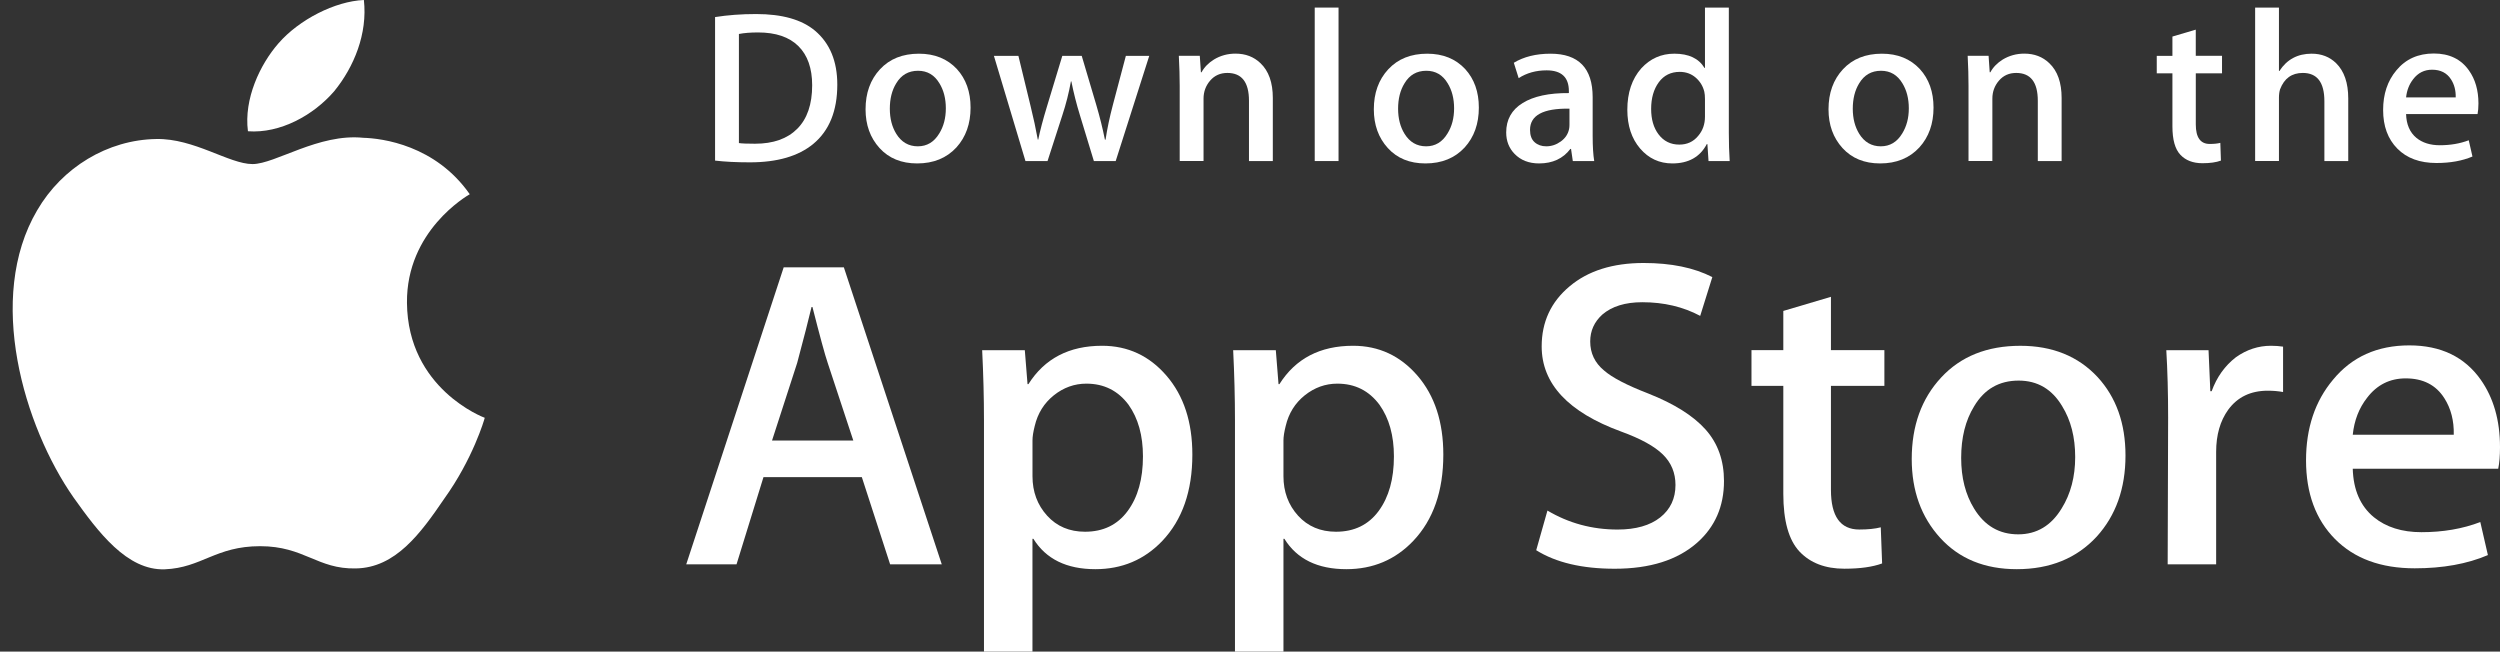
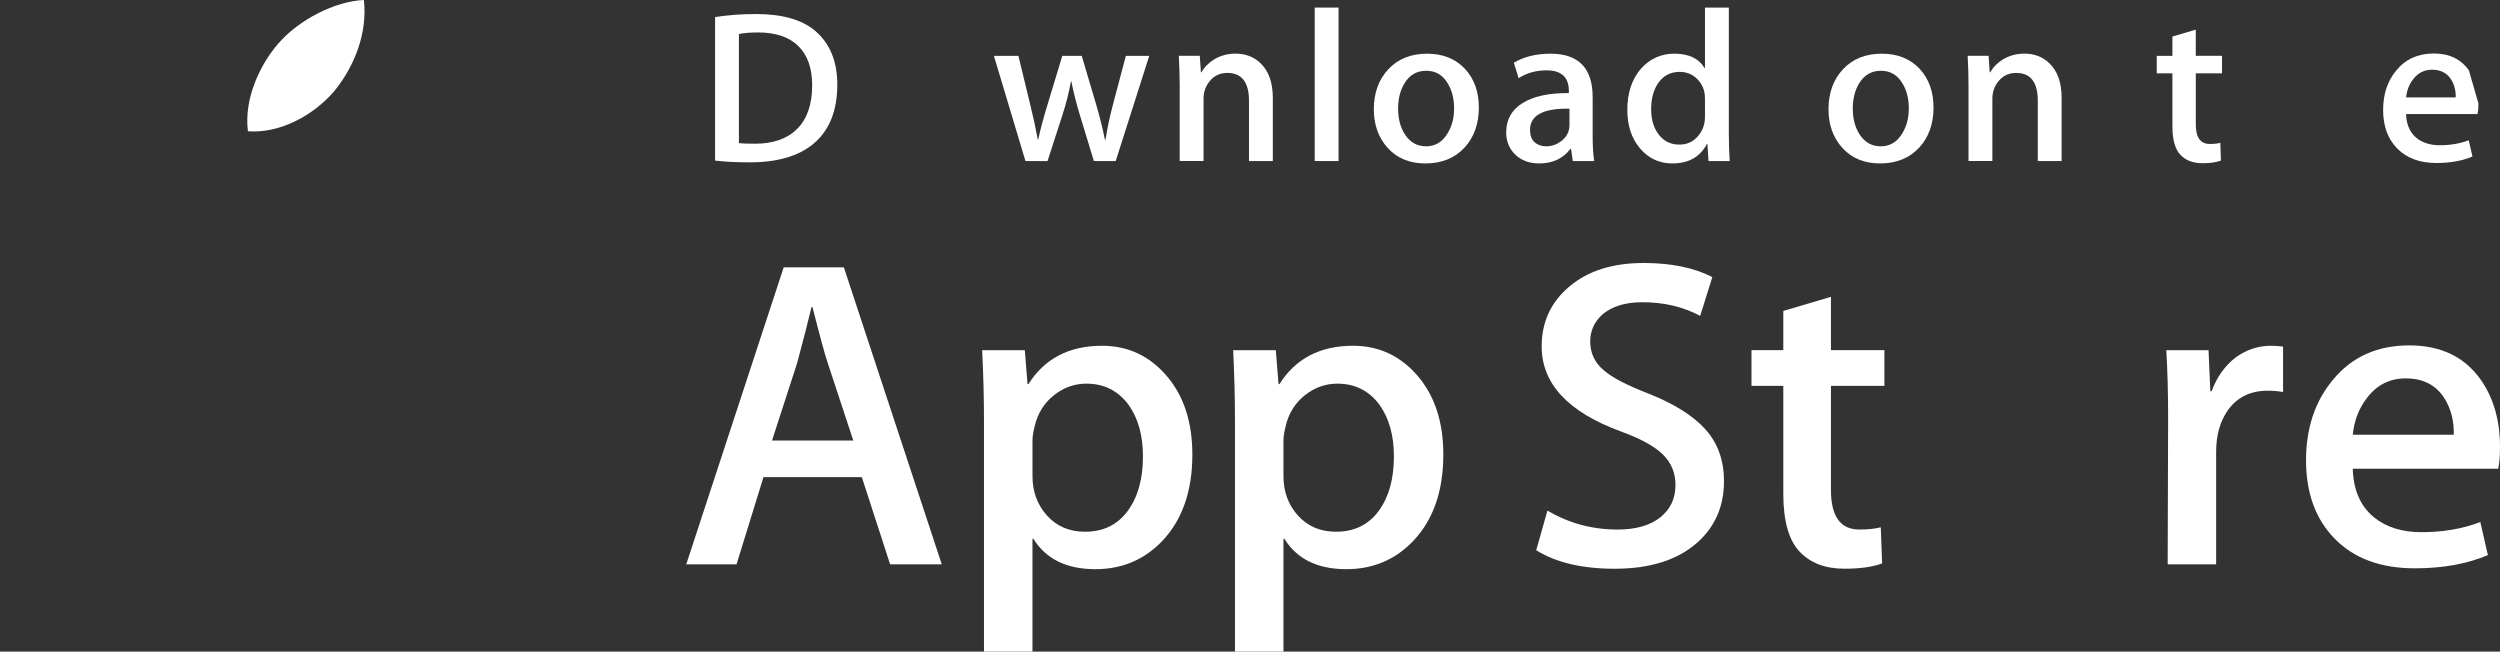
<svg xmlns="http://www.w3.org/2000/svg" width="188" height="49" viewBox="0 0 188 49" fill="none">
  <rect x="0" y="0" width="188" height="49" fill="#333333" stroke="none" />
-   <path d="M30.604 22.769C30.554 17.36 35.117 14.728 35.326 14.606C32.742 10.909 28.736 10.403 27.328 10.363C23.964 10.016 20.701 12.338 18.987 12.338C17.239 12.338 14.6 10.397 11.756 10.454C8.096 10.509 4.672 12.588 2.794 15.817C-1.082 22.401 1.808 32.076 5.522 37.398C7.379 40.004 9.549 42.914 12.39 42.812C15.17 42.7 16.208 41.073 19.562 41.073C22.885 41.073 23.86 42.812 26.757 42.746C29.74 42.7 31.618 40.129 33.41 37.499C35.557 34.511 36.419 31.569 36.453 31.418C36.383 31.395 30.66 29.252 30.604 22.769Z" fill="white" />
  <path d="M25.131 6.862C26.626 5.028 27.648 2.532 27.364 0C25.201 0.094 22.495 1.468 20.937 3.263C19.558 4.843 18.327 7.435 18.645 9.871C21.076 10.049 23.571 8.668 25.131 6.862Z" fill="white" />
  <path d="M62.965 6.364C62.965 8.339 62.361 9.826 61.155 10.825C60.038 11.746 58.451 12.208 56.395 12.208C55.376 12.208 54.504 12.164 53.773 12.077V1.284C54.726 1.133 55.752 1.056 56.861 1.056C58.819 1.056 60.295 1.474 61.29 2.31C62.406 3.254 62.965 4.605 62.965 6.364ZM61.075 6.413C61.075 5.132 60.729 4.151 60.038 3.466C59.347 2.783 58.338 2.44 57.009 2.44C56.445 2.44 55.964 2.477 55.566 2.555V10.759C55.786 10.793 56.19 10.808 56.777 10.808C58.148 10.808 59.207 10.434 59.953 9.685C60.699 8.937 61.075 7.846 61.075 6.413Z" fill="white" />
-   <path d="M72.987 8.089C72.987 9.306 72.632 10.303 71.924 11.085C71.182 11.889 70.199 12.29 68.971 12.29C67.787 12.29 66.845 11.906 66.142 11.134C65.441 10.363 65.09 9.392 65.09 8.22C65.09 6.995 65.451 5.99 66.176 5.21C66.901 4.429 67.876 4.038 69.104 4.038C70.288 4.038 71.239 4.422 71.959 5.193C72.643 5.941 72.987 6.908 72.987 8.089ZM71.127 8.146C71.127 7.416 70.967 6.79 70.647 6.268C70.27 5.637 69.735 5.322 69.039 5.322C68.319 5.322 67.772 5.637 67.395 6.268C67.074 6.79 66.915 7.426 66.915 8.178C66.915 8.908 67.076 9.534 67.395 10.056C67.784 10.687 68.324 11.003 69.022 11.003C69.706 11.003 70.243 10.682 70.63 10.04C70.962 9.507 71.127 8.876 71.127 8.146Z" fill="white" />
  <path d="M86.424 4.2L83.901 12.111H82.259L81.214 8.676C80.949 7.818 80.734 6.966 80.566 6.12H80.533C80.378 6.989 80.162 7.84 79.885 8.676L78.775 12.111H77.114L74.742 4.2H76.584L77.496 7.961C77.716 8.85 77.898 9.698 78.043 10.5H78.076C78.209 9.839 78.43 8.996 78.741 7.978L79.885 4.202H81.346L82.442 7.897C82.707 8.798 82.923 9.666 83.089 10.502H83.138C83.26 9.688 83.443 8.82 83.686 7.897L84.664 4.202H86.424V4.2Z" fill="white" />
  <path d="M95.716 12.111H93.923V7.58C93.923 6.183 93.383 5.485 92.298 5.485C91.766 5.485 91.337 5.676 91.004 6.061C90.674 6.445 90.506 6.898 90.506 7.417V12.109H88.713V6.46C88.713 5.765 88.691 5.012 88.648 4.196H90.224L90.308 5.433H90.357C90.566 5.049 90.877 4.732 91.286 4.478C91.772 4.183 92.315 4.033 92.911 4.033C93.663 4.033 94.289 4.272 94.787 4.75C95.406 5.336 95.716 6.21 95.716 7.371V12.111Z" fill="white" />
  <path d="M100.658 12.111H98.867V0.57H100.658V12.111Z" fill="white" />
  <path d="M111.209 8.089C111.209 9.306 110.855 10.303 110.147 11.085C109.405 11.889 108.42 12.29 107.193 12.29C106.008 12.29 105.066 11.905 104.364 11.133C103.663 10.363 103.312 9.391 103.312 8.22C103.312 6.995 103.673 5.99 104.399 5.209C105.124 4.429 106.099 4.038 107.325 4.038C108.51 4.038 109.459 4.422 110.181 5.192C110.865 5.941 111.209 6.908 111.209 8.089ZM109.348 8.146C109.348 7.416 109.188 6.79 108.868 6.268C108.493 5.637 107.956 5.322 107.262 5.322C106.54 5.322 105.993 5.637 105.618 6.268C105.296 6.79 105.137 7.426 105.137 8.178C105.137 8.908 105.298 9.534 105.618 10.056C106.006 10.687 106.547 11.003 107.245 11.003C107.929 11.003 108.464 10.682 108.851 10.039C109.184 9.507 109.348 8.876 109.348 8.146Z" fill="white" />
  <path d="M119.885 12.11H118.275L118.142 11.199H118.092C117.541 11.926 116.756 12.29 115.737 12.29C114.976 12.29 114.36 12.05 113.897 11.573C113.476 11.14 113.266 10.601 113.266 9.962C113.266 8.995 113.676 8.259 114.502 7.748C115.327 7.238 116.486 6.988 117.979 7V6.852C117.979 5.81 117.422 5.29 116.305 5.29C115.51 5.29 114.808 5.486 114.203 5.876L113.839 4.721C114.588 4.266 115.513 4.038 116.604 4.038C118.711 4.038 119.768 5.129 119.768 7.31V10.224C119.768 11.014 119.808 11.644 119.885 12.11ZM118.024 9.391V8.171C116.047 8.138 115.058 8.67 115.058 9.766C115.058 10.178 115.171 10.487 115.402 10.694C115.633 10.9 115.927 11.003 116.278 11.003C116.671 11.003 117.039 10.88 117.374 10.637C117.711 10.392 117.918 10.081 117.995 9.7C118.014 9.615 118.024 9.511 118.024 9.391Z" fill="white" />
  <path d="M130.072 12.111H128.481L128.397 10.84H128.348C127.84 11.807 126.974 12.29 125.758 12.29C124.787 12.29 123.978 11.916 123.336 11.168C122.695 10.419 122.375 9.447 122.375 8.254C122.375 6.974 122.722 5.937 123.42 5.144C124.096 4.406 124.923 4.037 125.909 4.037C126.991 4.037 127.749 4.394 128.18 5.111H128.214V0.57H130.008V9.979C130.008 10.75 130.029 11.46 130.072 12.111ZM128.214 8.775V7.455C128.214 7.227 128.197 7.043 128.165 6.902C128.064 6.479 127.846 6.123 127.516 5.836C127.183 5.549 126.781 5.405 126.317 5.405C125.649 5.405 125.125 5.665 124.74 6.187C124.359 6.709 124.166 7.375 124.166 8.189C124.166 8.971 124.349 9.605 124.716 10.094C125.105 10.614 125.628 10.874 126.283 10.874C126.871 10.874 127.342 10.658 127.699 10.223C128.045 9.822 128.214 9.338 128.214 8.775Z" fill="white" />
  <path d="M145.401 8.089C145.401 9.306 145.047 10.303 144.338 11.085C143.596 11.889 142.614 12.29 141.385 12.29C140.203 12.29 139.26 11.906 138.556 11.134C137.855 10.363 137.504 9.392 137.504 8.22C137.504 6.995 137.865 5.99 138.59 5.21C139.315 4.429 140.29 4.038 141.52 4.038C142.702 4.038 143.654 4.422 144.373 5.193C145.057 5.941 145.401 6.908 145.401 8.089ZM143.543 8.146C143.543 7.416 143.382 6.79 143.063 6.268C142.685 5.637 142.151 5.322 141.453 5.322C140.735 5.322 140.187 5.637 139.809 6.268C139.488 6.79 139.329 7.426 139.329 8.178C139.329 8.908 139.49 9.534 139.809 10.056C140.198 10.687 140.738 11.003 141.436 11.003C142.12 11.003 142.659 10.682 143.045 10.04C143.376 9.507 143.543 8.876 143.543 8.146Z" fill="white" />
  <path d="M155.034 12.111H153.243V7.58C153.243 6.183 152.703 5.485 151.617 5.485C151.085 5.485 150.656 5.676 150.324 6.061C149.992 6.445 149.826 6.898 149.826 7.417V12.109H148.032V6.46C148.032 5.765 148.012 5.012 147.969 4.196H149.542L149.626 5.433H149.676C149.886 5.049 150.197 4.732 150.604 4.478C151.092 4.183 151.634 4.033 152.231 4.033C152.982 4.033 153.608 4.272 154.105 4.75C154.726 5.336 155.034 6.21 155.034 7.371V12.111Z" fill="white" />
  <path d="M167.098 5.517H165.124V9.36C165.124 10.337 165.475 10.825 166.169 10.825C166.491 10.825 166.758 10.798 166.968 10.743L167.014 12.077C166.66 12.208 166.195 12.274 165.622 12.274C164.914 12.274 164.363 12.062 163.965 11.639C163.564 11.216 163.366 10.505 163.366 9.506V5.517H162.188V4.2H163.366V2.749L165.122 2.229V4.198H167.096V5.517H167.098Z" fill="white" />
-   <path d="M176.588 12.111H174.794V7.613C174.794 6.195 174.253 5.485 173.171 5.485C172.34 5.485 171.772 5.896 171.46 6.719C171.407 6.892 171.377 7.103 171.377 7.351V12.109H169.586V0.57H171.377V5.337H171.411C171.975 4.47 172.784 4.037 173.833 4.037C174.575 4.037 175.189 4.275 175.677 4.753C176.284 5.349 176.588 6.235 176.588 7.407V12.111Z" fill="white" />
-   <path d="M186.379 7.781C186.379 8.096 186.355 8.361 186.312 8.578H180.937C180.961 9.36 181.217 9.956 181.715 10.369C182.17 10.738 182.756 10.922 183.475 10.922C184.27 10.922 184.995 10.798 185.649 10.548L185.929 11.77C185.165 12.095 184.265 12.258 183.223 12.258C181.975 12.258 180.991 11.898 180.28 11.176C179.565 10.454 179.211 9.486 179.211 8.271C179.211 7.078 179.541 6.084 180.206 5.292C180.901 4.446 181.84 4.023 183.025 4.023C184.185 4.023 185.065 4.446 185.661 5.292C186.141 5.963 186.379 6.794 186.379 7.781ZM184.669 7.326C184.682 6.804 184.564 6.354 184.321 5.975C184.01 5.487 183.536 5.242 182.895 5.242C182.31 5.242 181.833 5.48 181.469 5.958C181.171 6.339 180.995 6.794 180.937 7.326H184.669Z" fill="white" />
+   <path d="M186.379 7.781C186.379 8.096 186.355 8.361 186.312 8.578H180.937C180.961 9.36 181.217 9.956 181.715 10.369C182.17 10.738 182.756 10.922 183.475 10.922C184.27 10.922 184.995 10.798 185.649 10.548L185.929 11.77C185.165 12.095 184.265 12.258 183.223 12.258C181.975 12.258 180.991 11.898 180.28 11.176C179.565 10.454 179.211 9.486 179.211 8.271C179.211 7.078 179.541 6.084 180.206 5.292C180.901 4.446 181.84 4.023 183.025 4.023C184.185 4.023 185.065 4.446 185.661 5.292ZM184.669 7.326C184.682 6.804 184.564 6.354 184.321 5.975C184.01 5.487 183.536 5.242 182.895 5.242C182.31 5.242 181.833 5.48 181.469 5.958C181.171 6.339 180.995 6.794 180.937 7.326H184.669Z" fill="white" />
  <path d="M70.821 42.438H66.937L64.809 35.878H57.414L55.387 42.438H51.605L58.933 20.104H63.458L70.821 42.438ZM64.168 33.126L62.244 27.294C62.04 26.698 61.659 25.295 61.096 23.086H61.028C60.804 24.036 60.443 25.439 59.947 27.294L58.057 33.126H64.168Z" fill="white" />
  <path d="M89.665 34.187C89.665 36.926 88.91 39.091 87.402 40.68C86.051 42.095 84.373 42.802 82.37 42.802C80.208 42.802 78.655 42.04 77.709 40.516H77.641V48.999H73.995V31.635C73.995 29.913 73.948 28.146 73.859 26.333H77.066L77.27 28.886H77.338C78.554 26.962 80.4 26.002 82.876 26.002C84.812 26.002 86.429 26.753 87.722 28.255C89.018 29.758 89.665 31.735 89.665 34.187ZM85.95 34.318C85.95 32.751 85.591 31.458 84.869 30.441C84.08 29.381 83.022 28.85 81.695 28.85C80.795 28.85 79.977 29.146 79.247 29.728C78.515 30.316 78.036 31.082 77.812 32.032C77.699 32.475 77.643 32.838 77.643 33.123V35.808C77.643 36.98 78.009 37.968 78.741 38.776C79.473 39.583 80.424 39.986 81.594 39.986C82.967 39.986 84.036 39.465 84.8 38.428C85.567 37.389 85.95 36.02 85.95 34.318Z" fill="white" />
  <path d="M108.538 34.187C108.538 36.926 107.784 39.091 106.273 40.68C104.924 42.095 103.246 42.802 101.243 42.802C99.082 42.802 97.528 42.04 96.584 40.516H96.516V48.999H92.87V31.635C92.87 29.913 92.823 28.146 92.734 26.333H95.941L96.145 28.886H96.213C97.428 26.962 99.273 26.002 101.751 26.002C103.686 26.002 105.302 26.753 106.598 28.255C107.89 29.758 108.538 31.735 108.538 34.187ZM104.823 34.318C104.823 32.751 104.462 31.458 103.74 30.441C102.952 29.381 101.897 28.85 100.568 28.85C99.666 28.85 98.851 29.146 98.118 29.728C97.386 30.316 96.909 31.082 96.685 32.032C96.574 32.475 96.516 32.838 96.516 33.123V35.808C96.516 36.98 96.882 37.968 97.611 38.776C98.343 39.581 99.294 39.986 100.467 39.986C101.84 39.986 102.909 39.465 103.674 38.428C104.44 37.389 104.823 36.02 104.823 34.318Z" fill="white" />
  <path d="M129.644 36.175C129.644 38.075 128.972 39.62 127.622 40.814C126.14 42.118 124.075 42.769 121.422 42.769C118.973 42.769 117.01 42.306 115.523 41.377L116.368 38.395C117.969 39.345 119.726 39.822 121.64 39.822C123.013 39.822 124.082 39.516 124.85 38.909C125.614 38.301 125.996 37.486 125.996 36.469C125.996 35.562 125.681 34.799 125.05 34.179C124.422 33.56 123.374 32.985 121.91 32.453C117.925 30.994 115.934 28.858 115.934 26.049C115.934 24.212 116.632 22.707 118.029 21.536C119.421 20.363 121.279 19.777 123.601 19.777C125.673 19.777 127.393 20.131 128.767 20.837L127.855 23.754C126.572 23.07 125.122 22.727 123.499 22.727C122.216 22.727 121.214 23.038 120.495 23.655C119.888 24.207 119.584 24.88 119.584 25.678C119.584 26.56 119.931 27.29 120.629 27.864C121.236 28.395 122.339 28.969 123.94 29.588C125.898 30.361 127.337 31.266 128.262 32.303C129.184 33.337 129.644 34.631 129.644 36.175Z" fill="white" />
  <path d="M141.706 29.019H137.687V36.838C137.687 38.827 138.395 39.82 139.815 39.82C140.466 39.82 141.007 39.765 141.434 39.654L141.535 42.371C140.817 42.635 139.871 42.767 138.699 42.767C137.259 42.767 136.134 42.336 135.321 41.475C134.512 40.612 134.105 39.166 134.105 37.133V29.016H131.711V26.33H134.105V23.382L137.687 22.321V26.33H141.706V29.019Z" fill="white" />
-   <path d="M159.837 34.253C159.837 36.728 159.115 38.761 157.675 40.35C156.165 41.986 154.161 42.802 151.662 42.802C149.254 42.802 147.336 42.018 145.906 40.451C144.477 38.883 143.762 36.905 143.762 34.52C143.762 32.024 144.497 29.98 145.973 28.391C147.446 26.8 149.433 26.004 151.932 26.004C154.34 26.004 156.278 26.788 157.74 28.357C159.139 29.88 159.837 31.845 159.837 34.253ZM156.054 34.369C156.054 32.883 155.731 31.61 155.076 30.547C154.311 29.262 153.218 28.621 151.802 28.621C150.336 28.621 149.223 29.264 148.458 30.547C147.803 31.611 147.48 32.905 147.48 34.436C147.48 35.921 147.803 37.195 148.458 38.256C149.247 39.541 150.348 40.182 151.77 40.182C153.162 40.182 154.255 39.528 155.043 38.222C155.715 37.139 156.054 35.852 156.054 34.369Z" fill="white" />
  <path d="M171.687 29.48C171.326 29.414 170.941 29.381 170.538 29.381C169.255 29.381 168.263 29.856 167.565 30.807C166.958 31.646 166.654 32.707 166.654 33.987V42.438H163.009L163.043 31.405C163.043 29.549 162.997 27.859 162.906 26.335H166.082L166.216 29.416H166.317C166.702 28.357 167.309 27.505 168.14 26.865C168.952 26.289 169.83 26.002 170.776 26.002C171.113 26.002 171.417 26.026 171.687 26.068V29.48Z" fill="white" />
  <path d="M188 33.624C188 34.265 187.957 34.806 187.866 35.247H176.927C176.97 36.838 177.498 38.055 178.514 38.894C179.436 39.644 180.628 40.02 182.092 40.02C183.712 40.02 185.19 39.767 186.519 39.258L187.09 41.742C185.537 42.407 183.703 42.737 181.588 42.737C179.043 42.737 177.045 42.002 175.591 40.534C174.141 39.065 173.414 37.093 173.414 34.62C173.414 32.191 174.09 30.169 175.443 28.556C176.859 26.834 178.773 25.973 181.181 25.973C183.546 25.973 185.337 26.834 186.553 28.556C187.516 29.924 188 31.615 188 33.624ZM184.523 32.696C184.547 31.636 184.309 30.719 183.815 29.945C183.184 28.95 182.214 28.454 180.909 28.454C179.717 28.454 178.747 28.939 178.006 29.912C177.399 30.686 177.038 31.614 176.927 32.694H184.523V32.696Z" fill="white" />
</svg>